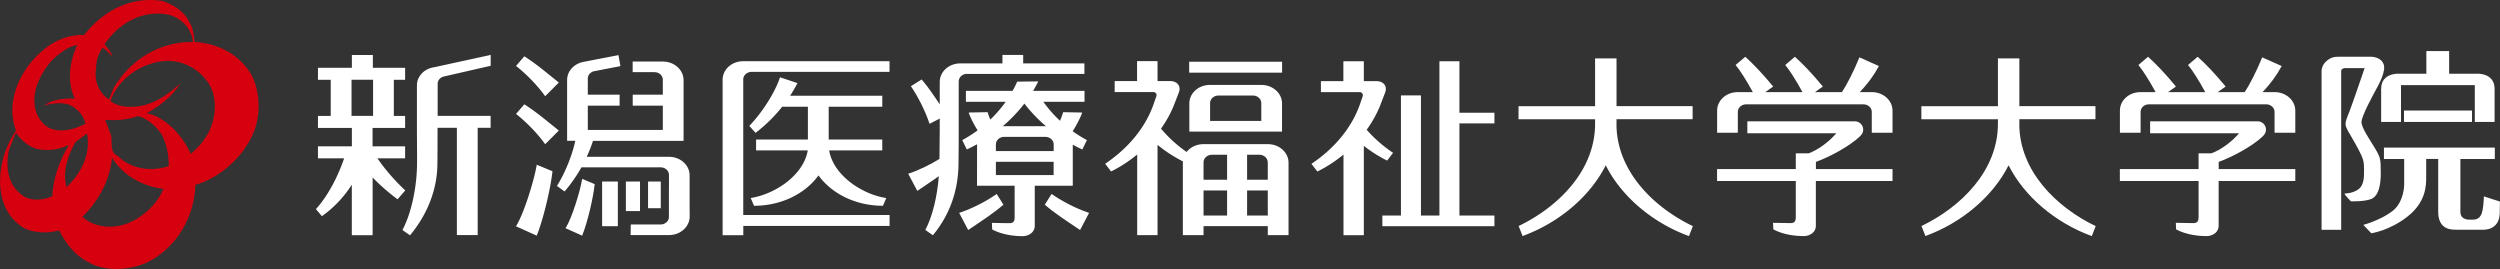
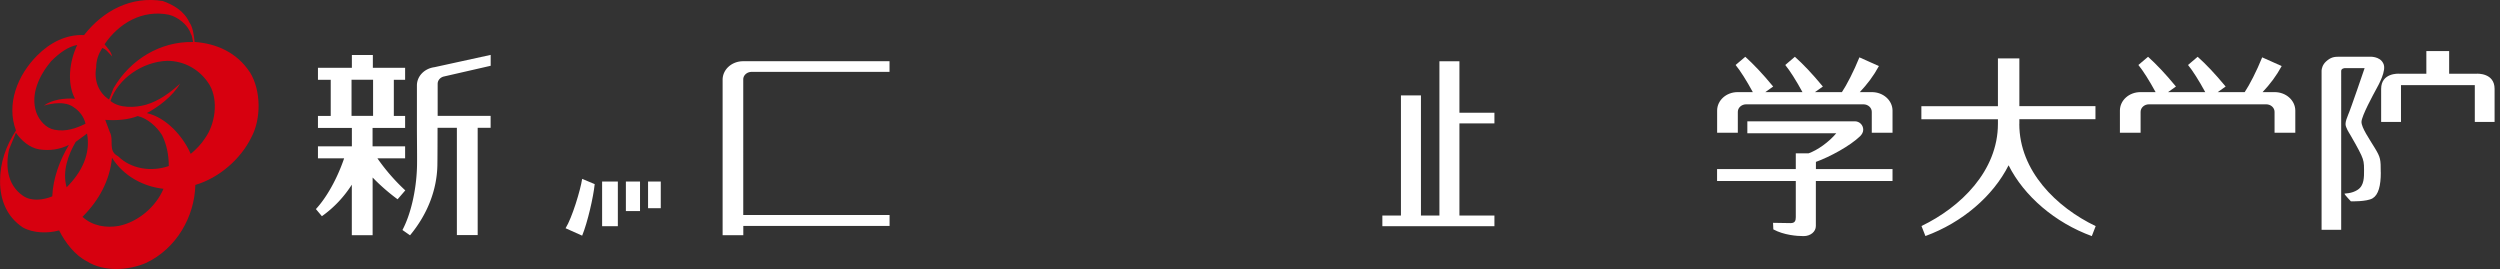
<svg xmlns="http://www.w3.org/2000/svg" id="_レイヤー_2" viewBox="0 0 438.58 47.2">
  <rect x="0" y="0" width="438.58" height="47.2" fill="#333333" stroke="none" />
  <defs>
    <style>.cls-2{fill:#fff}</style>
  </defs>
  <g id="GUIDE">
    <path d="M43.83 12.67c-2.26-3.45-5.84-5.04-9.69-5.31-.14-1.2-.27-2.53-.93-3.46-.93-1.99-2.79-3.05-4.65-3.72-5.58-.93-10.49 1.73-13.81 5.97-3.19-.13-5.98 1.33-8.23 3.59-3.45 3.45-5.45 8.5-3.72 13.15-1.73 2.66-2.79 5.58-2.79 8.9s1.2 6.24 3.98 8.1c1.86 1.06 4.52 1.06 6.38.53 1.06 2.12 2.79 4.38 4.91 5.44 2.92 1.86 7.3 1.59 10.36.26 5.31-2.52 8.5-8.1 8.63-13.68 4.12-1.2 7.97-4.52 9.83-8.36 1.73-3.19 1.73-8.23-.27-11.43zm-26.96-.79c0-1.33.4-2.39 1.06-3.45.66.13 1.2.93 1.73 1.46-.13-.8-.79-1.46-1.32-2.12 2.52-3.72 6.64-6.11 11.28-5.19 1.59.4 3.32 1.73 3.85 3.33.27.4.27.93.4 1.46-5.71-.13-11.02 3.05-13.95 8.1l-.79 1.99c-1.86-1.19-2.66-3.44-2.26-5.57zm-7.84-1.2c1.33-1.33 2.92-2.52 4.52-2.79-1.33 2.79-1.86 6.64-.4 9.43-1.73-.14-3.99.13-5.45 1.2 1.46-.4 3.72-.8 5.18.26 1.06.67 1.86 1.73 2.12 2.92-1.59.8-3.45 1.46-5.45 1.06-1.46-.26-2.66-1.6-3.19-3.06-1.06-3.18.53-6.5 2.66-9.03zm.13 23.77c-1.59.66-3.72.92-5.18-.14-2.66-1.86-3.05-5.05-2.39-8.1l1.2-2.92c.93 1.33 2.39 2.65 4.12 2.92 1.86.27 3.59 0 5.18-.79-1.59 2.65-2.79 5.84-2.92 9.03zm2.53-1.59c-.8-2.79.27-5.71 1.59-7.97l1.99-1.46c.67 3.58-.93 6.78-3.58 9.43zm9.16 6.77c-2.26.4-4.65 0-6.38-1.59 2.92-2.92 4.78-6.38 5.18-10.36 2 3.18 5.45 5.05 9.03 5.44-1.33 3.18-4.51 5.85-7.84 6.51zm-.13-12.22c-1.86-.93-.67-2.78-1.46-4.25l-.8-2.13c1.99.13 3.99 0 5.71-.67 1.73.41 3.32 1.86 4.25 3.33.8 1.59 1.19 3.45 1.19 5.44-3.05 1.06-6.64.53-8.9-1.73zm15.27-3.19c-.67 1.06-1.59 1.99-2.53 2.78-1.33-3.05-4.25-6.37-7.7-7.16 1.99-1.06 4.52-2.92 5.84-5.18-1.73 1.59-3.72 3.05-5.98 3.71-1.86.53-4.65.67-6.24-.66 1.33-3.99 5.71-6.9 9.96-7.04 3.06 0 5.84 1.6 7.44 4.25 1.6 2.79.93 6.91-.79 9.3z" fill="#d7000f" />
    <path class="cls-2" d="M66.22 27.78h4.85v-2.11h-5.71v-3.23h5.71v-2.1h-1.98V14h1.98v-2.11h-5.66V9.65h-3.68v2.24h-5.95V14h2.24v6.34h-2.24v2.1h5.95v3.23h-5.95v2.11h4.59c-1.21 3.56-3.07 6.87-4.95 8.9l1.05 1.25c2.21-1.57 3.92-3.46 5.25-5.53v8.86h3.65V31.14c1.34 1.38 2.8 2.66 4.38 3.82l1.35-1.56a34.494 34.494 0 01-4.88-5.61zm-4.55-13.79h3.78v6.34h-3.78v-6.34zm24.43 6.34h-9.32V14.7c0-.6.44-1.11 1.05-1.27l8.25-1.89V9.63l-9.88 2.16c-1.74.23-3.06 1.57-3.06 3.2v8c.01 1.7.05 5.47.01 6.39-.13 4.12-1.12 8.28-2.55 10.97l1.33.93c3.09-3.72 4.71-7.99 4.8-12.27.03-1.96.03-6.45.03-6.45v-.14h3.39v18.82h3.65V22.42h2.27v-2.1zm69.95 17.39h-25.66V13.93c0-.73.66-1.32 1.48-1.32h24.18v-1.87h-25.67c-2 0-3.61 1.45-3.61 3.25v27.27h3.63v-1.62h25.66v-1.92z" />
-     <path class="cls-2" d="M131.7 34.74l.58 1.36c4.81 0 9.01-2.14 11.31-5.33 2.3 3.19 6.5 5.33 11.31 5.33l.58-1.36c-4.27-.64-9.29-4.01-10.02-8.35h9.32v-1.91h-9.4v-5.76h9.4V16.8h-16.17c.47-.72.9-1.47 1.29-2.22l-3.06-1.02c-.89 2.7-3.13 6.18-5.39 8.53l1.1 1.22c1.77-1.35 3.34-2.91 4.68-4.59h4.5v5.76h-9.09v1.91h9.07c-.73 4.34-5.75 7.7-10.03 8.35zm151.89-13.02v-.81h13.35v-2.29h-13.35v-8.38h-3.76v8.39H266.4v2.29h13.43v.8c0 8.27-6.55 14.64-13.41 17.93l.69 1.76c6.46-2.36 11.87-7.01 14.59-12.41 2.72 5.41 8.14 10.06 14.6 12.42l.68-1.75c-6.85-3.28-13.4-9.66-13.4-17.93zm-74.97-10.89h16.3v1.92h-16.3zm17.43 30.42V28.54c0-1.79-1.62-3.25-3.62-3.25h-11.31c-1.22 0-2.29.54-2.95 1.37a22.978 22.978 0 01-4.49-4.09c.89-1.26 1.63-2.58 2.2-3.95l.93-2.4c.42-1.1-.27-2-1.55-2h-2.19v-3.49h-3.59v3.49h-3.93v1.93h6.85c.4.07.6.4.44.79l-.38 1.1c-1.43 4.31-4.59 8.02-8.58 10.69l1.04 1.35c1.66-.81 3.19-1.84 4.58-2.97v14.14h3.57V25.41c1.34 1.11 2.84 2.09 4.45 2.9 0 .07-.01.15-.01.23v12.71h3.63v-1.58h11.27v1.58h3.65zm-3.64-12.77v3.05h-3.63v-4.38h2.15c.82 0 1.47.59 1.47 1.33zm-9.79-1.33h2.65v4.38h-4.13v-3.05c0-.74.66-1.33 1.48-1.33zm-1.48 6.26h4.13v4.4h-4.13v-4.4zm7.64 4.4v-4.4h3.63v4.4h-3.63z" />
-     <path class="cls-2" d="M224.91 23.09v-4.94c0-1.8-1.63-3.25-3.62-3.25h-9.03c-2 0-3.61 1.45-3.61 3.25v4.94h16.26zm-12.62-1.88v-3.13c0-.73.66-1.32 1.47-1.32h6.04c.82 0 1.47.6 1.47 1.32v3.13h-8.99zm31.06 6.96l1.04-1.36a23.822 23.822 0 01-4.63-4.04c.94-1.32 1.73-2.71 2.32-4.14l.92-2.4c.42-1.1-.27-2-1.56-2h-2.18v-3.48h-3.59v3.48h-3.94v1.93h6.86c.4.07.6.4.45.79l-.38 1.1c-1.43 4.31-4.59 8.02-8.59 10.69l1.04 1.35c1.66-.81 3.2-1.84 4.58-2.97v14.14h3.57V25.59c1.25.98 2.62 1.85 4.08 2.58z" />
    <path class="cls-2" d="M262.17 21.65v-1.87h-6.14v-9.03h-3.51v27.06h-3.24V16.74h-3.51v21.07h-3.26v1.87h19.66v-1.87h-6.14V21.65h6.14zm42.7-2.03c0-.73.66-1.32 1.47-1.32h20.56c.81 0 1.47.59 1.47 1.32v3.67h3.64V19.4c-.01-1.8-1.63-3.24-3.63-3.24h-2.11c1.32-1.4 2.42-2.85 3.35-4.57l-3.42-1.53c-.98 2.43-2.25 4.89-3.07 6.1h-4.73l1.39-.98c-1.95-2.35-3.47-3.93-4.91-5.22l-1.69 1.44c.78.94 1.95 2.78 3.02 4.76h-6.52l1.38-.98c-1.94-2.35-3.47-3.93-4.89-5.22l-1.7 1.44c.78.94 1.95 2.78 3.02 4.76h-2.65c-2 0-3.61 1.44-3.61 3.24v3.89h3.63v-3.67z" />
    <path class="cls-2" d="M332.02 29.66h-13.45V28.4c2.42-.87 5.97-2.78 7.77-4.52.31-.33.53-.68.53-1.13 0-.82-.66-1.47-1.47-1.47h-18.86v2.1h15.6c-1.32 1.57-3.3 2.97-4.86 3.52h-2.24v2.76h-13.81v2.09h13.81v6.35c0 .61-.15 1.04-.9 1.04s-3.09-.05-3.09-.05l.05 1.15c1.83 1 4.12 1.18 5.32 1.18s2.14-.77 2.14-1.77v-7.9h13.45v-2.09zm22.24-7.94v-.81h13.35v-2.29h-13.35v-8.38h-3.76v8.39h-13.43v2.29h13.43v.8c0 8.27-6.55 14.64-13.41 17.93l.69 1.76c6.46-2.36 11.87-7.01 14.59-12.41 2.72 5.41 8.14 10.06 14.6 12.42l.68-1.75c-6.85-3.28-13.4-9.66-13.4-17.93zm21.27-2.1c0-.73.66-1.32 1.47-1.32h20.56c.81 0 1.47.59 1.47 1.32v3.67h3.64V19.4c-.01-1.8-1.63-3.24-3.63-3.24h-2.11c1.32-1.4 2.42-2.85 3.35-4.57l-3.42-1.53c-.98 2.43-2.25 4.89-3.07 6.1h-4.73l1.39-.98c-1.95-2.35-3.47-3.93-4.91-5.22l-1.69 1.44c.78.94 1.95 2.78 3.02 4.76h-6.52l1.38-.98c-1.94-2.35-3.47-3.93-4.89-5.22l-1.7 1.44c.78.94 1.95 2.78 3.02 4.76h-2.65c-2 0-3.61 1.44-3.61 3.24v3.89h3.63v-3.67z" />
-     <path class="cls-2" d="M402.68 29.66h-13.45V28.4c2.42-.87 5.97-2.78 7.77-4.52.31-.33.53-.68.53-1.13 0-.82-.66-1.47-1.47-1.47H377.2v2.1h15.6c-1.32 1.57-3.3 2.97-4.86 3.52h-2.24v2.76h-13.81v2.09h13.81v6.35c0 .61-.15 1.04-.9 1.04s-3.09-.05-3.09-.05l.05 1.15c1.83 1 4.12 1.18 5.32 1.18s2.14-.77 2.14-1.77v-7.9h13.45v-2.09zm-233-16.69h20.56v-1.85H179.5V9.64h-3.64v1.48h-7.4c-1.99 0-3.6 1.45-3.6 3.24v3.95c-1.12-1.68-2.01-3.01-3.17-4.37l-1.89 1.18c1.07 1.57 2.44 4.07 3.27 6.6l1.79-.92v2.23c-.01 1.21-.03 3.34-.05 4.85-1.51.93-3.48 1.94-5.48 2.6l1.59 3.01c1.48-1 2.68-1.8 3.78-2.58-.28 3.6-1.12 7.09-2.37 9.43l1.33.93c3.09-3.72 4.41-7.99 4.49-12.27.03-1.57.04-4.77.04-5.98v-8.74c0-.74.66-1.33 1.47-1.33zm5.17 21.06c-1.55 1.09-4.04 2.48-6.58 3.32l1.58 3c2.62-1.77 4.38-2.89 6.18-4.44l-1.18-1.88zm9.63 0l-1.19 1.88c1.8 1.55 3.57 2.67 6.19 4.44l1.58-3c-2.53-.84-5.02-2.23-6.58-3.32z" />
-     <path class="cls-2" d="M188.2 32.58v-7.2c.54.3 1.09.58 1.67.84l.81-1.64c-.86-.46-1.7-.98-2.5-1.56.53-.79 1.46-2.55 1.67-3.28l-3.34-.06c-.1.36-.29.88-.55 1.51a21.914 21.914 0 01-2.92-3.33h7.22v-1.92h-9.02c.33-.55.63-1.1.9-1.66l-3.69.04c-.24.54-.51 1.09-.81 1.62h-8.19v1.92h6.98c-.8 1.11-1.7 2.17-2.7 3.12-.22-.53-.38-.98-.47-1.3l-3.32.06c.19.69 1.02 2.29 1.57 3.13-.87.63-1.77 1.21-2.7 1.71l.8 1.64c.62-.28 1.21-.6 1.8-.91l-.01 7.27h6.6v5.53c0 .61-.14 1.04-.9 1.04s-3.09-.05-3.09-.05l.05 1.15c1.84 1 4.13 1.18 5.32 1.18s2.15-.77 2.15-1.77v-7.08h6.71zm-3.36-1.87h-10.13v-2.32h10.13v2.32zm-10.13-4.21v-1.16c0-.74.66-1.33 1.48-1.33h7.18c.82 0 1.48.59 1.48 1.33v1.16h-10.13zm5-8.33c1.09 1.42 2.36 2.76 3.78 3.97h-7.57a26.24 26.24 0 003.79-3.97zm-58.73 18.7v-6.11c0-1.79-1.62-3.25-3.62-3.25h-14.43c.42-.92.8-1.85 1.1-2.8h15.89V14.05c-.01-1.79-1.63-3.25-3.62-3.25h-5.31v1.86h3.82c.81 0 1.47.59 1.47 1.32v2.63H111v1.93h5.28v4.25h-13.16v-4.25h5.58v-1.93h-5.58v-2.84c0-.59.44-1.09 1.03-1.26l4.69-.91-.34-1.93-6.11 1.18c-1.65.3-2.9 1.61-2.9 3.19V24.7h1.44c-.02.06-.03.13-.05.22-.58 2.54-1.79 5.47-3.17 7.7l1.33.97c1.14-1.32 2.12-2.74 2.96-4.23h13.89c.81 0 1.47.59 1.47 1.33v2.39h-.01v4.98c0 .72-.65 1.32-1.47 1.32h-5.22l-.03 1.86h6.74c2 0 3.62-1.46 3.62-3.25v-1.13zM95.64 16.88l2.4-2.4c-2.47-1.98-4.05-3.33-6.06-4.6l-1.45 1.69c1.49 1.17 3.56 3.14 5.11 5.31zm0 8.42l2.4-2.4c-2.47-1.98-4.05-3.33-6.06-4.6l-1.45 1.69c1.49 1.17 3.56 3.13 5.11 5.31zm-5.12 14.4l3.64 1.64c1.18-2.91 2.47-8.45 2.76-11.3l-2.76-1.14c-.38 2.47-2.22 8.55-3.64 10.8z" />
    <path class="cls-2" d="M99.22 40.04l2.91 1.3c.95-2.33 1.97-6.76 2.2-9.04l-2.2-.92c-.3 1.98-1.77 6.84-2.91 8.66zm6.41-8.19h2.76v7.83h-2.76zm4.17 0h2.48v5.18h-2.48zm3.89 0h2.23v4.67h-2.23zm304.05-10.46h3.47v-6.46h12.95v6.46h3.47v-5.8c0-2.84-3.09-2.66-3.1-2.66h-4.87V8.96h-4v3.97h-4.83s-3.1-.19-3.1 2.66v5.8z" />
-     <path class="cls-2" d="M421.74 19.39h11.93v2h-11.93zm14.01 15.07s-.04 2.49-.53 3.32-1.25.76-1.78.76-1.81 0-1.81-1.4v-9.25h6.04v-2h-19.45v2h3.55v4.46s.04 3.1-2.11 4.72-5.06 2.38-5.06 2.38l1.4 1.47s3.17-.42 6.38-2.95c3.21-2.53 3.25-5.4 3.25-6.84v-3.25h2.11v9.06s-.11 1.55.64 2.45c.76.91 1.85.91 2.79.91h4.38s2.87.23 2.98-2.83l.04-2.11-2.83-.91z" />
    <path class="cls-2" d="M417.66 30.27c0-2.34-.04-2.64-1.02-4.27-.98-1.62-2.36-3.59-2.36-4.61s2.13-4.91 2.55-5.68c.4-.74 1.93-3.4 1.27-4.59-.61-1.31-2.44-1.17-2.44-1.17h-5.36c-.79 0-1.4.08-2.23.83-.66.6-.77 1.32-.79 1.59v27.94h3.44V12.44c0-.45.64-.49.64-.49h3.47s-2.53 7.44-2.91 8.23v.01c-.02.03-.03.07-.04.1-.12.27-.4.99-.4 1.47 0 .6.6 1.51.83 1.89s1.51 2.61 1.93 3.55.49 1.36.49 2.61.04 2.72-1.1 3.47c-1.13.76-2.34.6-2.34.72s1.13 1.32 1.13 1.32 2.79.08 3.81-.53 1.44-2.19 1.44-4.53z" />
  </g>
</svg>